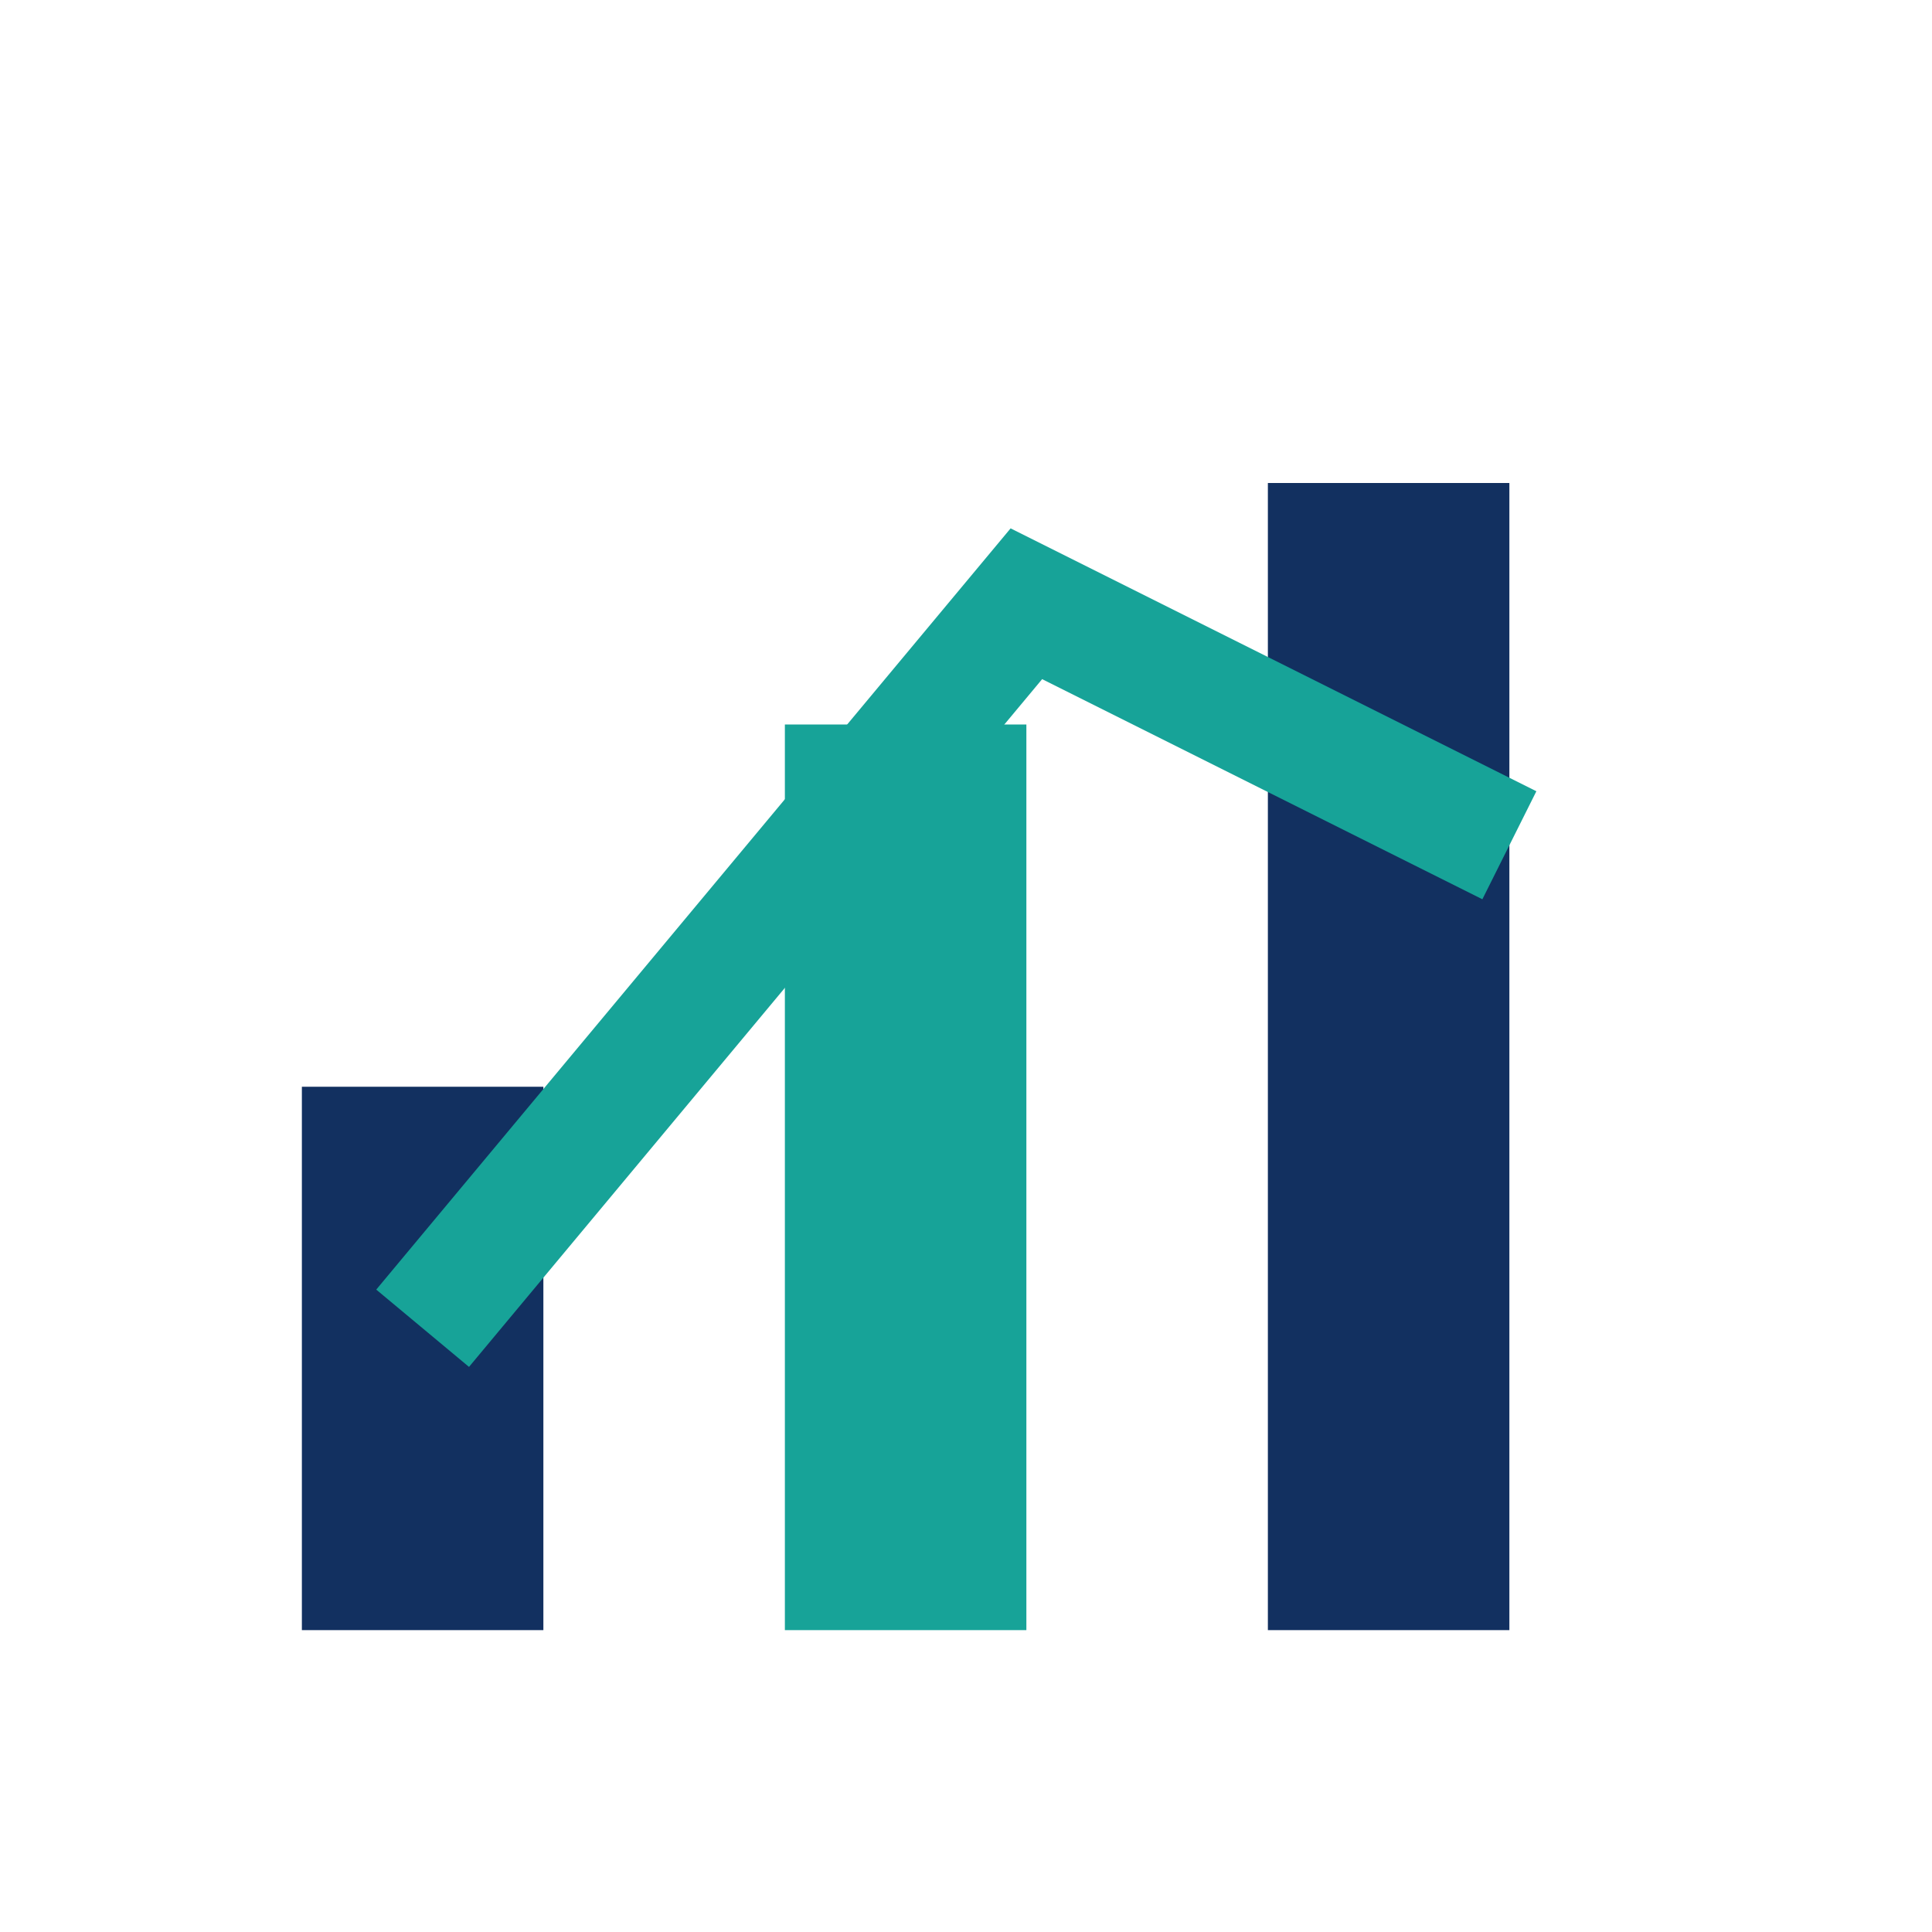
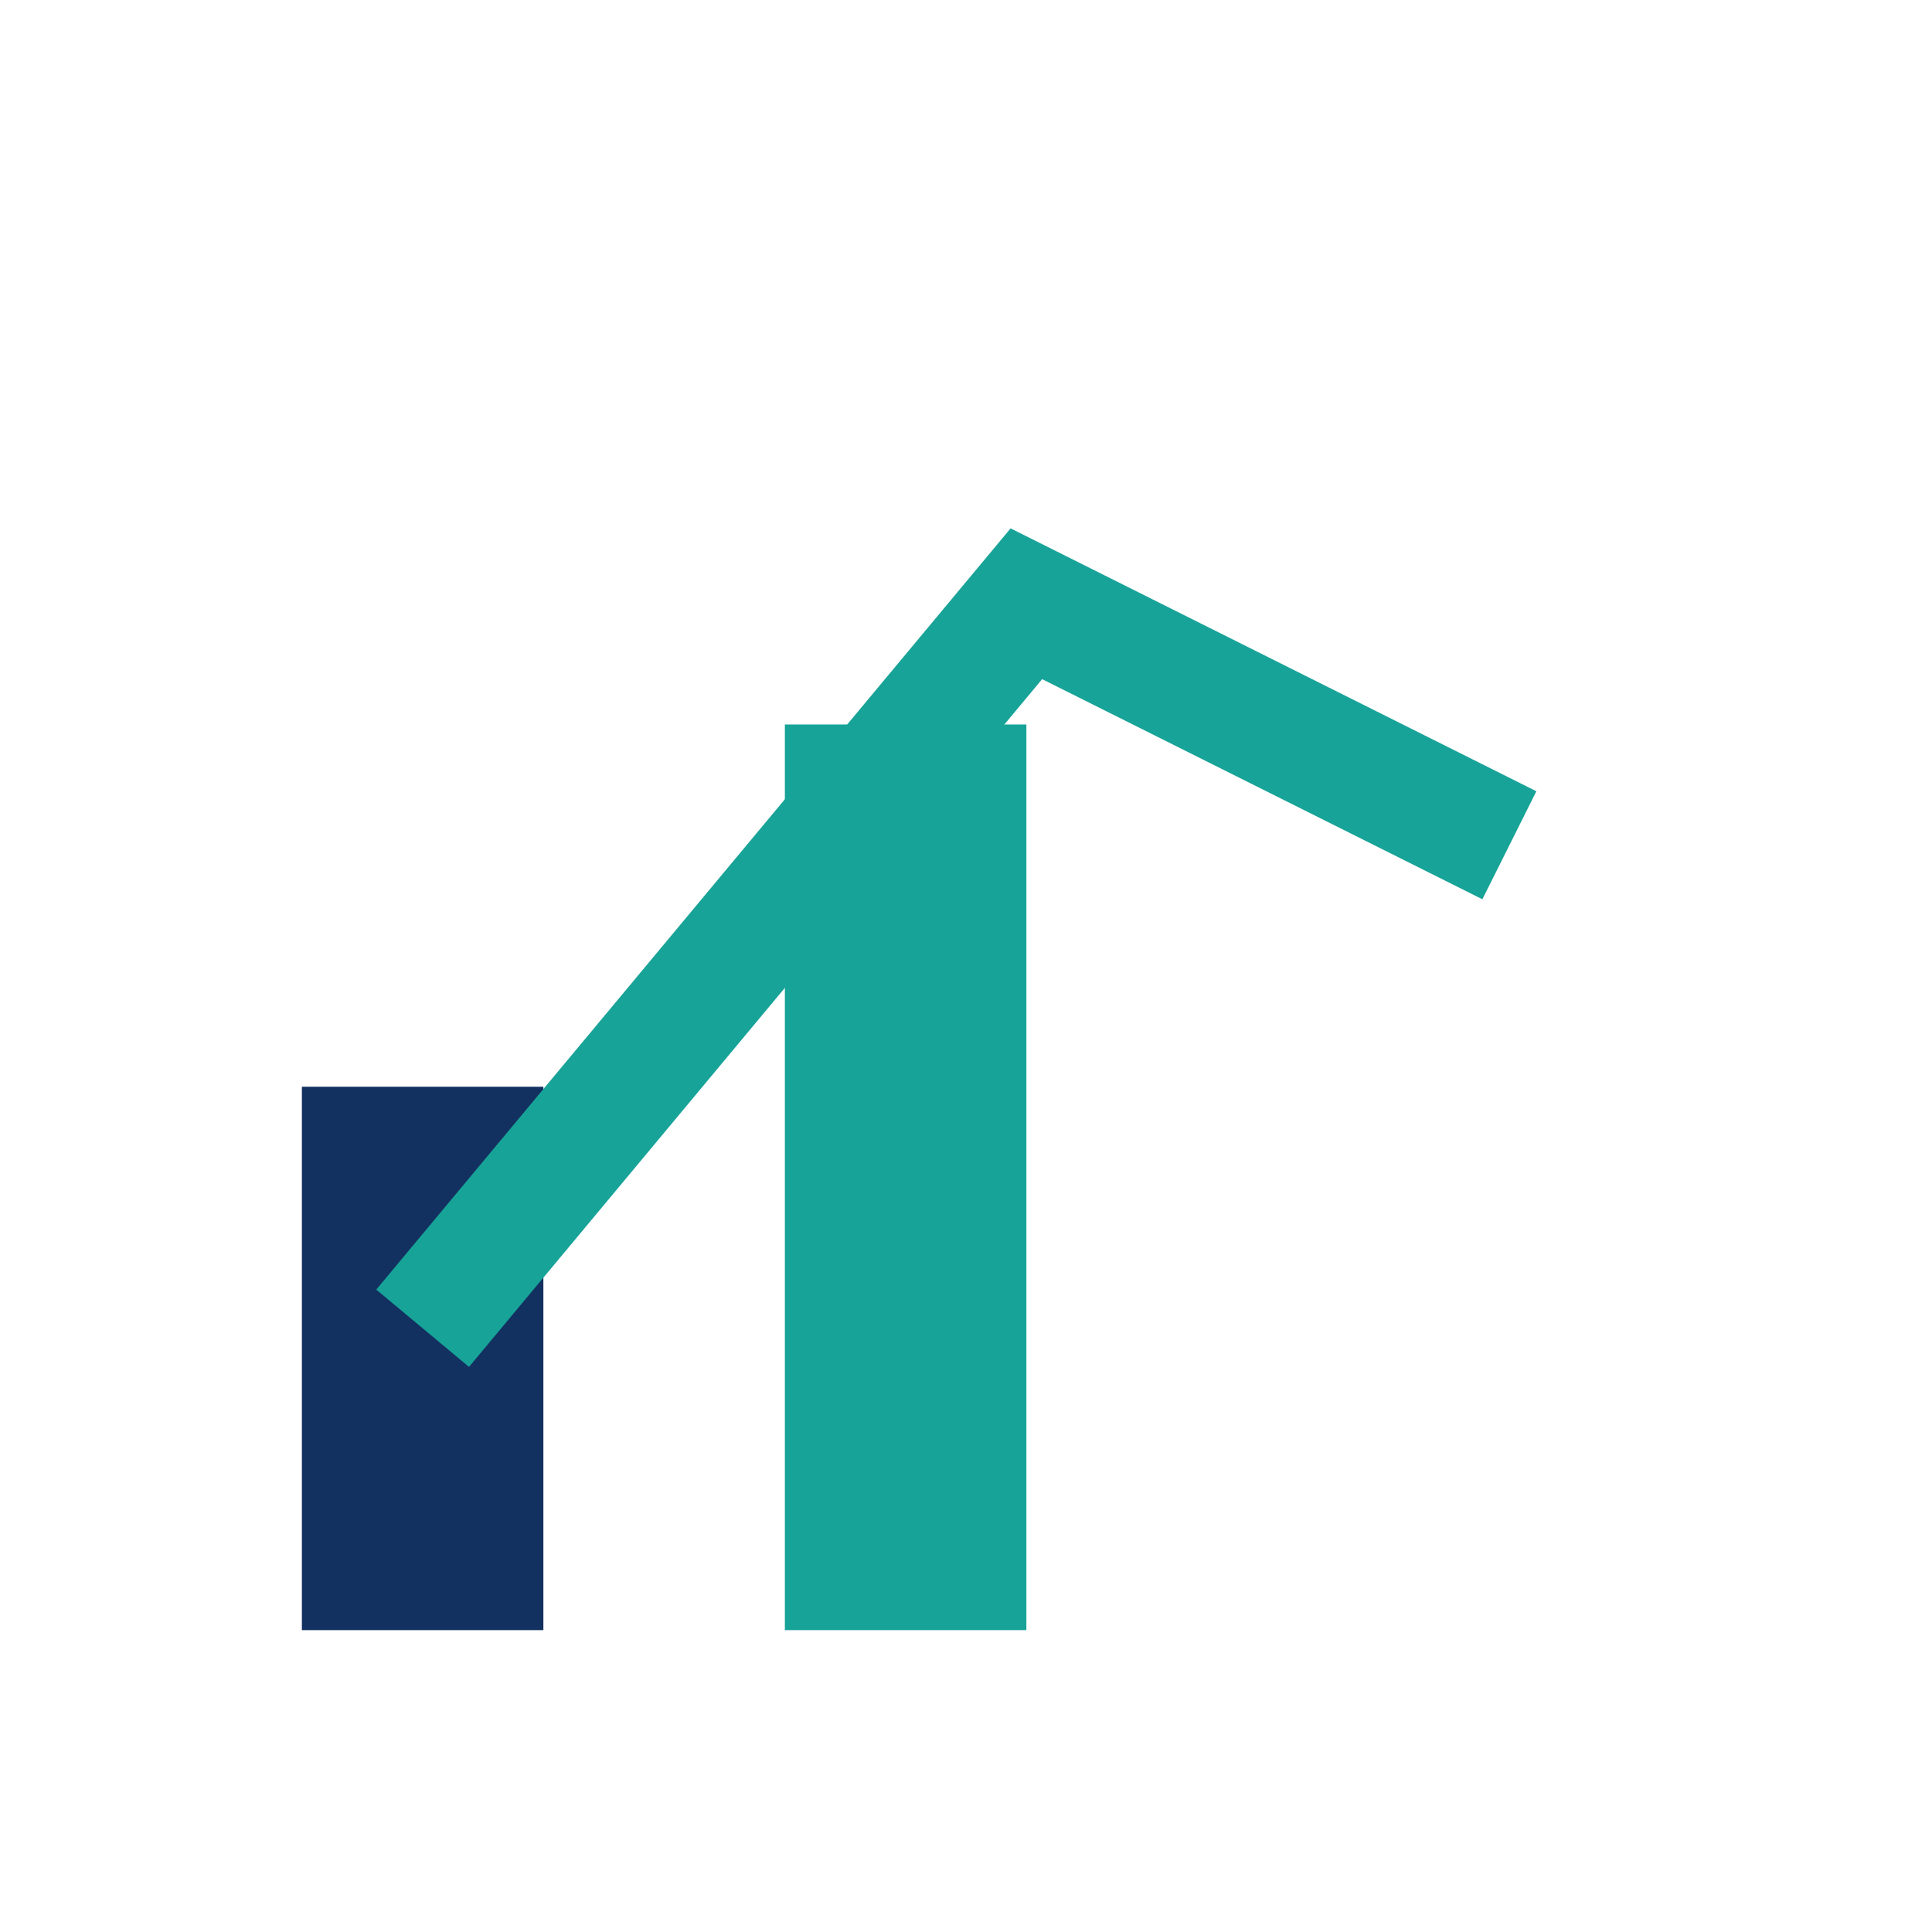
<svg xmlns="http://www.w3.org/2000/svg" width="32" height="32" viewBox="0 0 32 32">
  <rect x="5" y="18" width="4" height="9" fill="#123060" />
  <rect x="13" y="12" width="4" height="15" fill="#17A398" />
-   <rect x="21" y="8" width="4" height="19" fill="#123060" />
  <path d="M7 22l10-12 8 4" fill="none" stroke="#17A398" stroke-width="2" />
</svg>